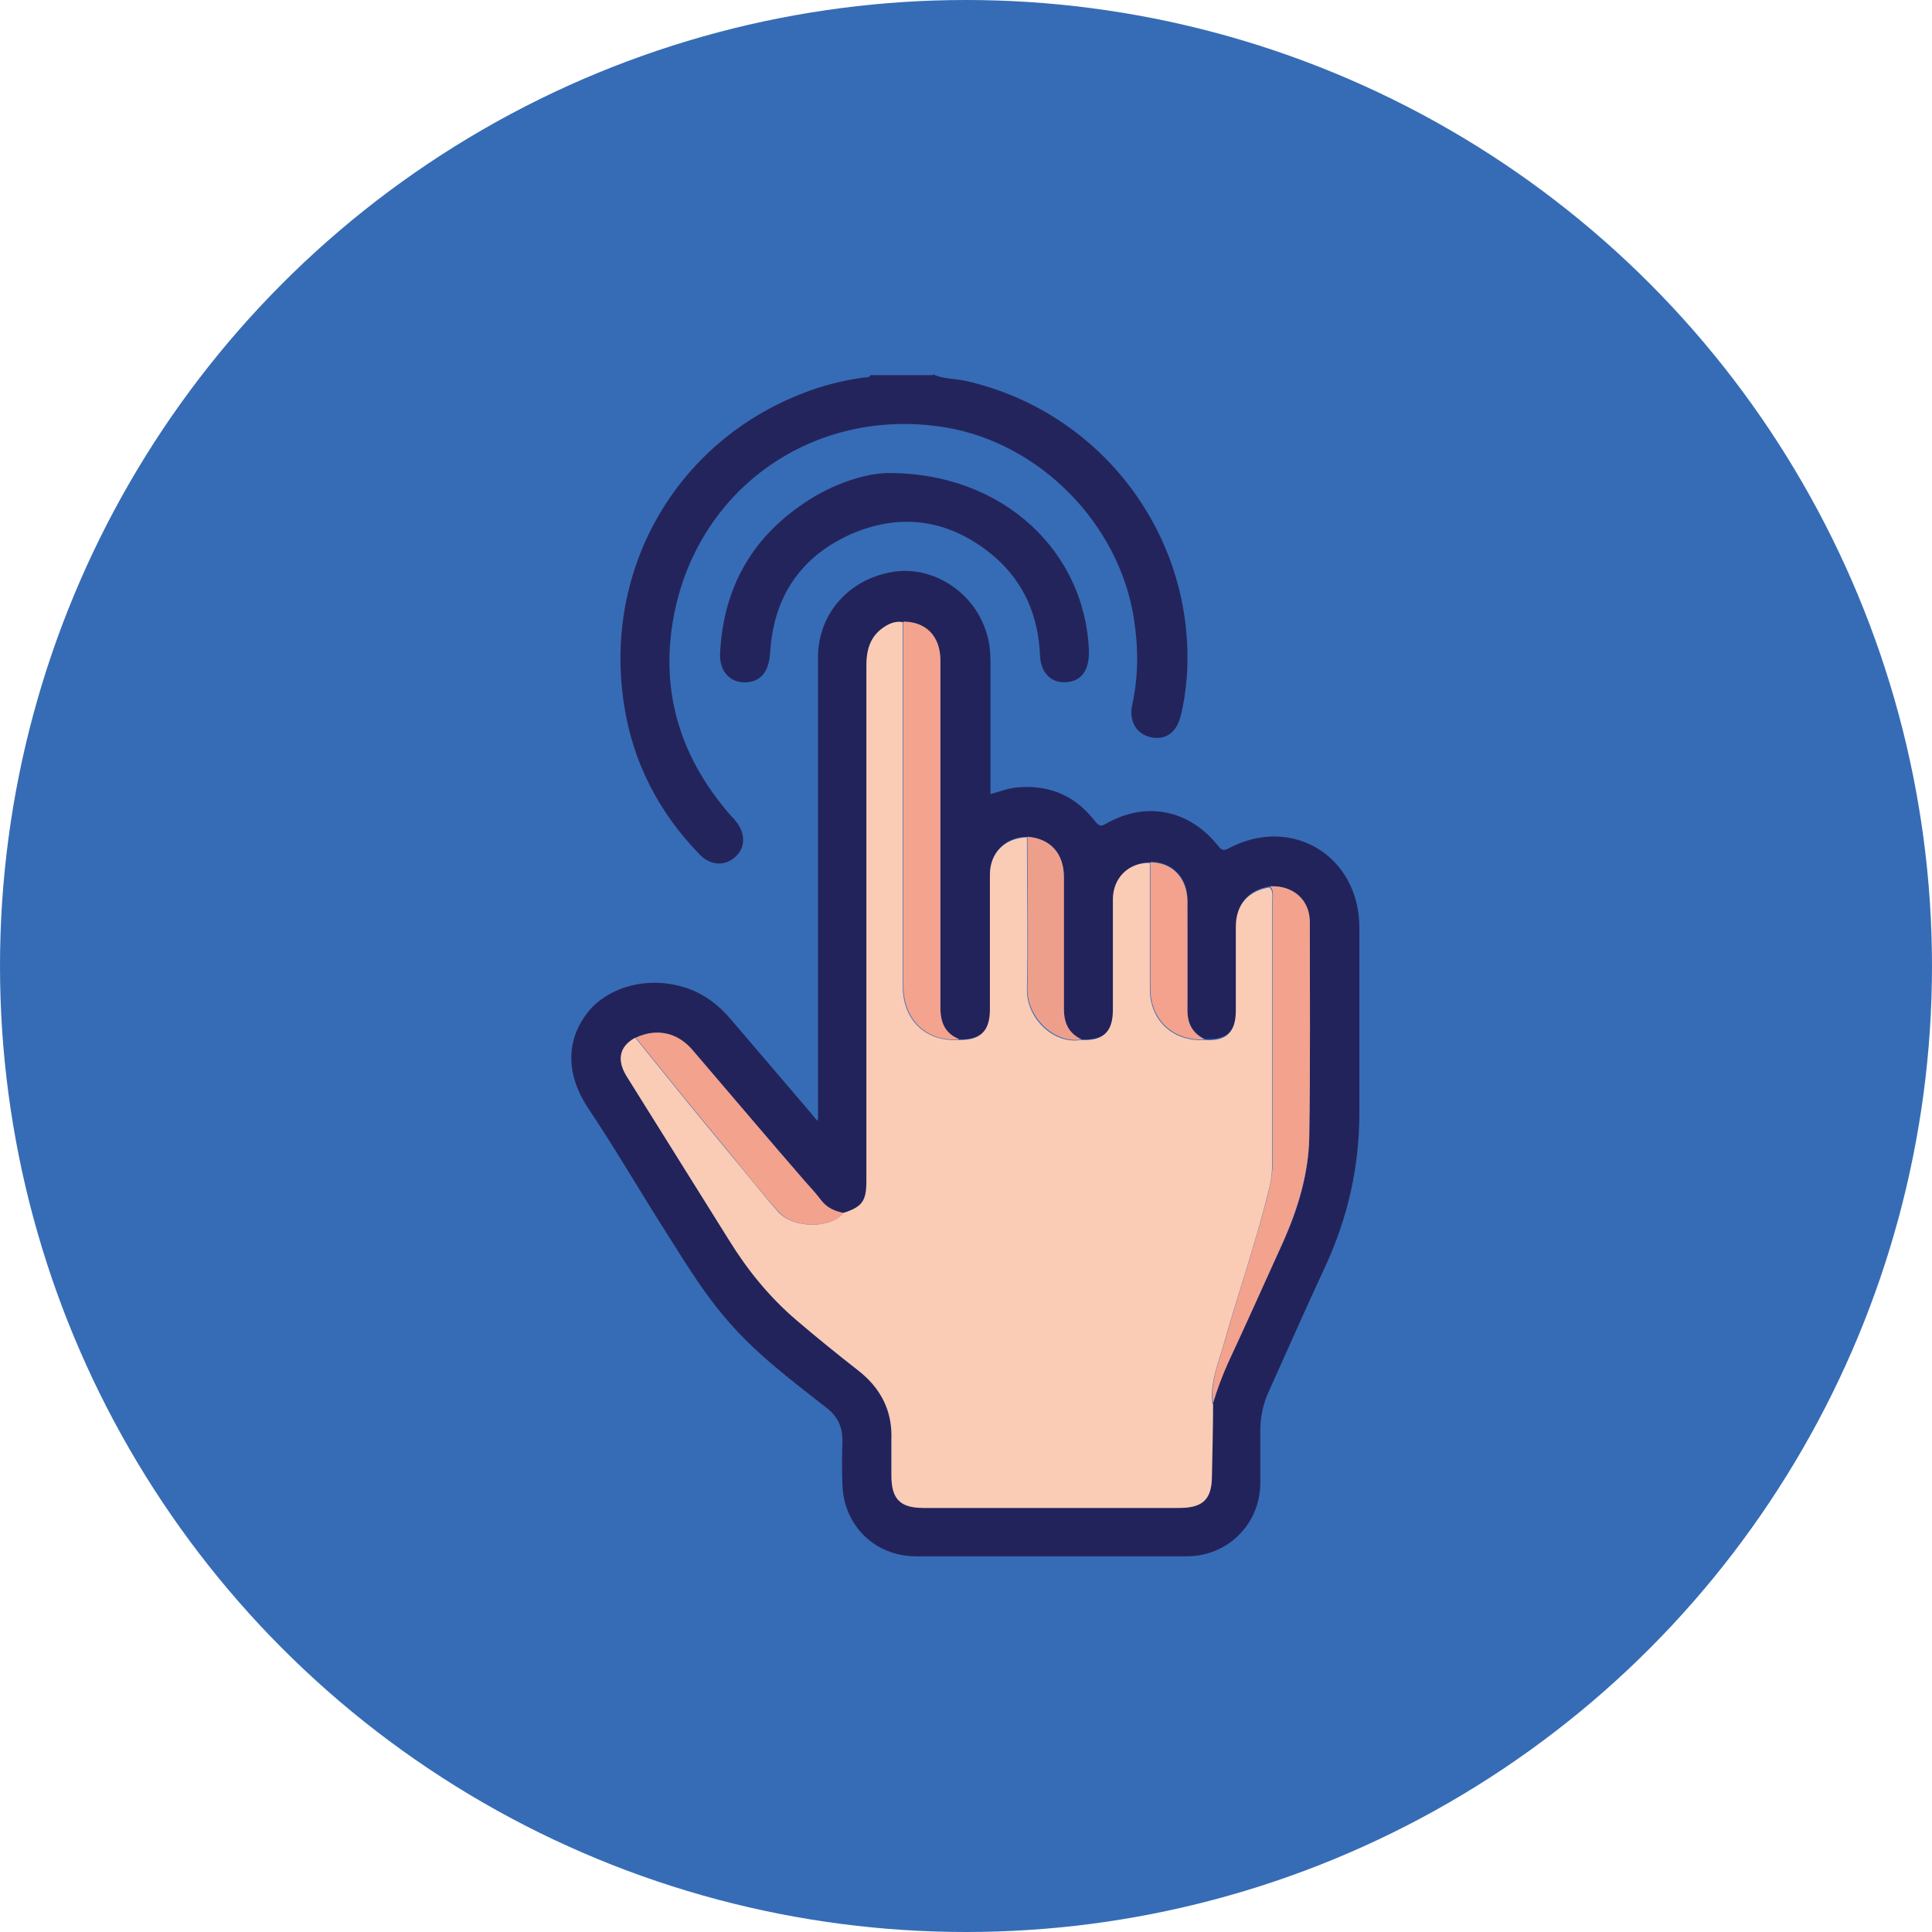
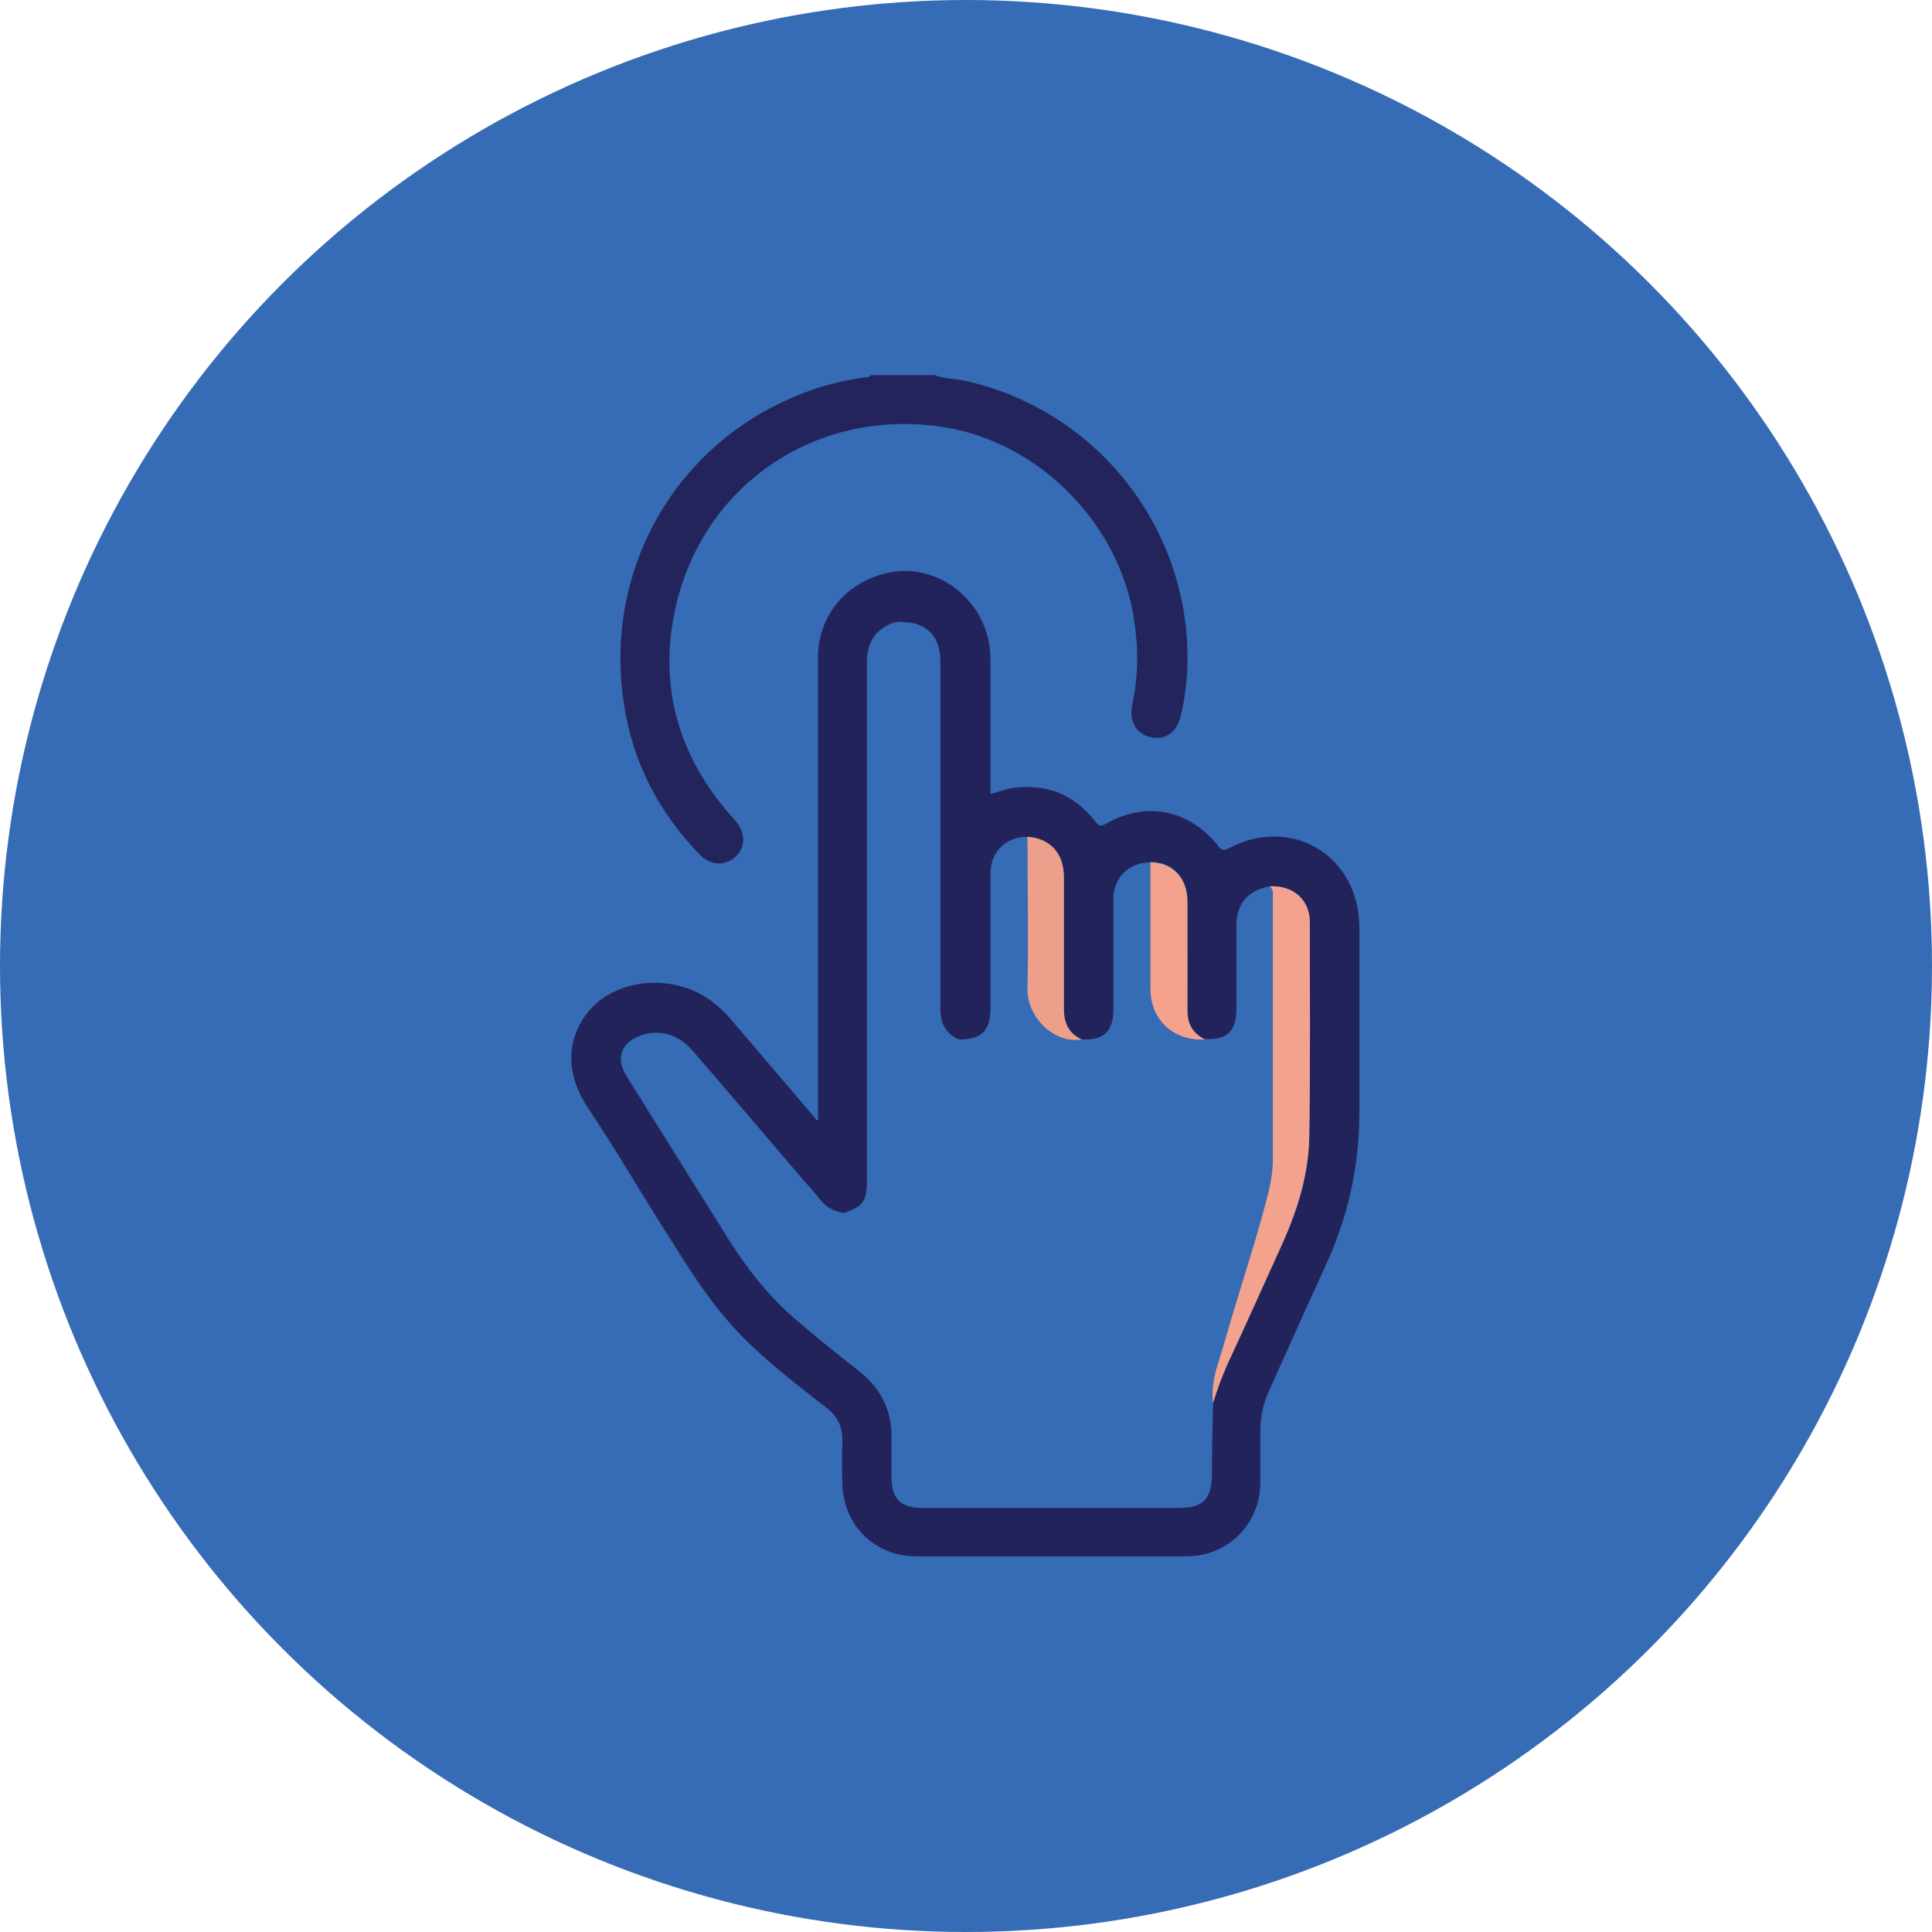
<svg xmlns="http://www.w3.org/2000/svg" id="Layer_1" data-name="Layer 1" viewBox="0 0 33.94 33.94">
  <defs>
    <style>
      .cls-1 {
        fill: #23235b;
      }

      .cls-2 {
        fill: #f3a28d;
      }

      .cls-3 {
        fill: #f3a28e;
      }

      .cls-4 {
        fill: #24245c;
      }

      .cls-5 {
        fill: #f4a38e;
      }

      .cls-6 {
        fill: #f4a28d;
      }

      .cls-7 {
        fill: #366cb5;
      }

      .cls-8 {
        fill: #faccb5;
      }

      .cls-9 {
        fill: #ee9f8c;
      }
    </style>
  </defs>
  <circle class="cls-7" cx="16.97" cy="16.97" r="16.97" />
  <g>
    <path class="cls-4" d="M16.4,6.58c.18,.08,.37,.07,.56,.11,2.4,.54,4.05,2.74,3.89,5.19-.02,.24-.05,.47-.11,.7-.07,.29-.27,.43-.53,.37-.25-.06-.38-.28-.32-.57,.11-.5,.11-1,.03-1.51-.26-1.67-1.65-3.08-3.3-3.36-2.22-.37-4.25,.96-4.75,3.15-.31,1.38,.04,2.61,.97,3.67,.03,.03,.06,.06,.08,.09,.18,.21,.18,.47,0,.63-.18,.17-.44,.16-.63-.04-.72-.74-1.18-1.63-1.33-2.65-.36-2.37,.92-4.59,3.14-5.45,.35-.14,.72-.23,1.09-.28,.04,0,.08,0,.1-.04h1.09Z" />
    <path class="cls-1" d="M14.37,19.68c0-1.31,0-2.56,0-3.81,0-1.44,0-2.88,0-4.32,0-.78,.56-1.4,1.36-1.51,.7-.09,1.41,.39,1.61,1.11,.05,.16,.06,.33,.06,.5,0,.7,0,1.39,0,2.09v.21c.18-.05,.33-.11,.5-.12,.56-.04,1,.16,1.34,.6,.06,.07,.09,.1,.19,.04,.7-.4,1.46-.25,1.97,.39,.06,.08,.1,.09,.19,.04,1.1-.58,2.28,.13,2.29,1.38,0,1.09,0,2.19,0,3.28,0,.93-.2,1.82-.59,2.67-.34,.73-.66,1.46-.99,2.19-.11,.23-.16,.47-.16,.72,0,.3,0,.61,0,.91,0,.72-.57,1.29-1.29,1.29-1.59,0-3.18,0-4.76,0-.71,0-1.26-.53-1.29-1.24-.01-.26-.01-.53,0-.79,0-.24-.08-.42-.27-.57-.65-.51-1.31-1-1.84-1.65-.41-.49-.73-1.04-1.07-1.57-.43-.68-.83-1.37-1.28-2.04-.46-.69-.34-1.28-.02-1.69,.38-.48,1.11-.65,1.75-.43,.32,.11,.57,.31,.78,.56,.43,.5,.86,1.01,1.29,1.51,.06,.07,.12,.14,.21,.25Zm5.84-4.53c-.37,0-.65,.26-.65,.64,0,.65,0,1.29,0,1.94,0,.39-.17,.55-.56,.53-.23-.11-.31-.29-.31-.54,0-.77,0-1.54,0-2.31,0-.42-.24-.68-.64-.71-.38,0-.65,.26-.65,.65,0,.79,0,1.58,0,2.37,0,.39-.17,.55-.56,.54-.24-.11-.32-.3-.32-.55,0-2.03,0-4.07,0-6.1,0-.43-.25-.68-.65-.68-.11-.02-.2,.01-.29,.06-.28,.15-.36,.4-.35,.7,0,3.02,0,6.04,0,9.05,0,.36-.07,.46-.41,.57-.16-.03-.29-.09-.4-.22-.09-.12-.19-.23-.29-.34-.66-.77-1.31-1.54-1.97-2.3-.27-.31-.64-.39-1-.22-.27,.15-.33,.39-.15,.68,.6,.96,1.2,1.92,1.8,2.88,.33,.52,.71,1,1.18,1.4,.35,.3,.72,.6,1.08,.88,.4,.31,.61,.71,.59,1.22,0,.21,0,.42,0,.63,0,.41,.15,.57,.56,.57,1.5,0,3,0,4.5,0,.41,0,.56-.16,.57-.56,0-.43,.01-.85,.02-1.28,.07-.24,.15-.47,.26-.7,.33-.71,.64-1.42,.97-2.13,.27-.59,.45-1.21,.46-1.85,.02-1.26,.01-2.51,.01-3.77,0-.39-.29-.65-.7-.63-.37,.06-.59,.3-.59,.69,0,.49,0,.98,0,1.47,0,.39-.17,.55-.56,.52-.21-.11-.31-.27-.3-.52,.01-.64,0-1.28,0-1.92,0-.4-.27-.67-.65-.67Z" />
-     <path class="cls-4" d="M15.62,8.31c2.02,0,3.46,1.4,3.51,3.15,0,.3-.12,.49-.36,.52-.29,.04-.49-.15-.5-.47-.03-.69-.28-1.28-.8-1.73-.74-.63-1.59-.79-2.49-.41-.9,.39-1.39,1.1-1.45,2.09-.02,.3-.13,.48-.36,.52-.31,.05-.54-.16-.52-.51,.06-1.17,.58-2.07,1.58-2.7,.51-.32,1.07-.47,1.41-.46Z" />
-     <path class="cls-8" d="M21.31,24.65c0,.43-.01,.85-.02,1.28,0,.41-.16,.56-.57,.56-1.5,0-3,0-4.5,0-.41,0-.56-.16-.56-.57,0-.21,0-.42,0-.63,.02-.51-.19-.91-.59-1.22-.37-.29-.73-.58-1.08-.88-.47-.4-.86-.88-1.18-1.4-.6-.96-1.2-1.92-1.8-2.88-.18-.29-.13-.53,.15-.68,.54,.67,1.08,1.34,1.63,2,.3,.36,.58,.72,.89,1.07,.26,.28,.91,.29,1.13,.01,.34-.11,.41-.21,.41-.57,0-3.02,0-6.04,0-9.05,0-.3,.08-.54,.35-.7,.09-.05,.18-.08,.29-.06,0,2.13,0,4.26,0,6.4,0,.58,.39,.97,.97,.94,.39,.01,.56-.15,.56-.54,0-.79,0-1.58,0-2.37,0-.38,.27-.64,.65-.65,0,.89,.02,1.78,0,2.67-.01,.5,.46,.97,.95,.89,.39,.02,.56-.14,.56-.53,0-.65,0-1.29,0-1.94,0-.38,.28-.65,.65-.64,0,.74,0,1.48,0,2.22,0,.54,.4,.92,.95,.89,.39,.03,.56-.13,.56-.52,0-.49,0-.98,0-1.47,0-.39,.22-.63,.59-.69,.07,.06,.05,.15,.05,.23,0,1.53,0,3.05,0,4.58,0,.18-.02,.36-.07,.54-.22,.89-.52,1.75-.77,2.63-.1,.36-.26,.71-.21,1.1Z" />
    <path class="cls-3" d="M21.31,24.65c-.05-.39,.11-.74,.21-1.1,.25-.88,.55-1.75,.77-2.63,.04-.18,.07-.35,.07-.54,0-1.53,0-3.05,0-4.58,0-.08,.02-.16-.05-.23,.41-.02,.7,.24,.7,.63,0,1.26,.01,2.51-.01,3.77-.01,.64-.2,1.26-.46,1.85-.32,.71-.64,1.42-.97,2.13-.1,.23-.19,.46-.26,.7Z" />
-     <path class="cls-5" d="M16.84,18.26c-.58,.04-.97-.36-.97-.94,0-2.13,0-4.26,0-6.4,.4,0,.65,.26,.65,.68,0,2.03,0,4.07,0,6.1,0,.26,.08,.45,.32,.55Z" />
-     <path class="cls-2" d="M14.82,21.31c-.23,.28-.87,.27-1.13-.01-.31-.34-.6-.71-.89-1.07-.55-.66-1.09-1.33-1.63-2,.36-.17,.73-.1,1,.22,.66,.77,1.31,1.54,1.97,2.3,.1,.11,.2,.22,.29,.34,.1,.13,.24,.19,.4,.22Z" />
    <path class="cls-9" d="M19,18.26c-.48,.08-.96-.39-.95-.89,.02-.89,0-1.78,0-2.67,.4,.03,.64,.29,.64,.71,0,.77,0,1.54,0,2.31,0,.25,.08,.43,.31,.54Z" />
    <path class="cls-6" d="M21.16,18.26c-.54,.03-.95-.34-.95-.89,0-.74,0-1.48,0-2.22,.38,0,.64,.27,.65,.67,0,.64,0,1.28,0,1.92,0,.25,.09,.41,.3,.52Z" />
  </g>
</svg>